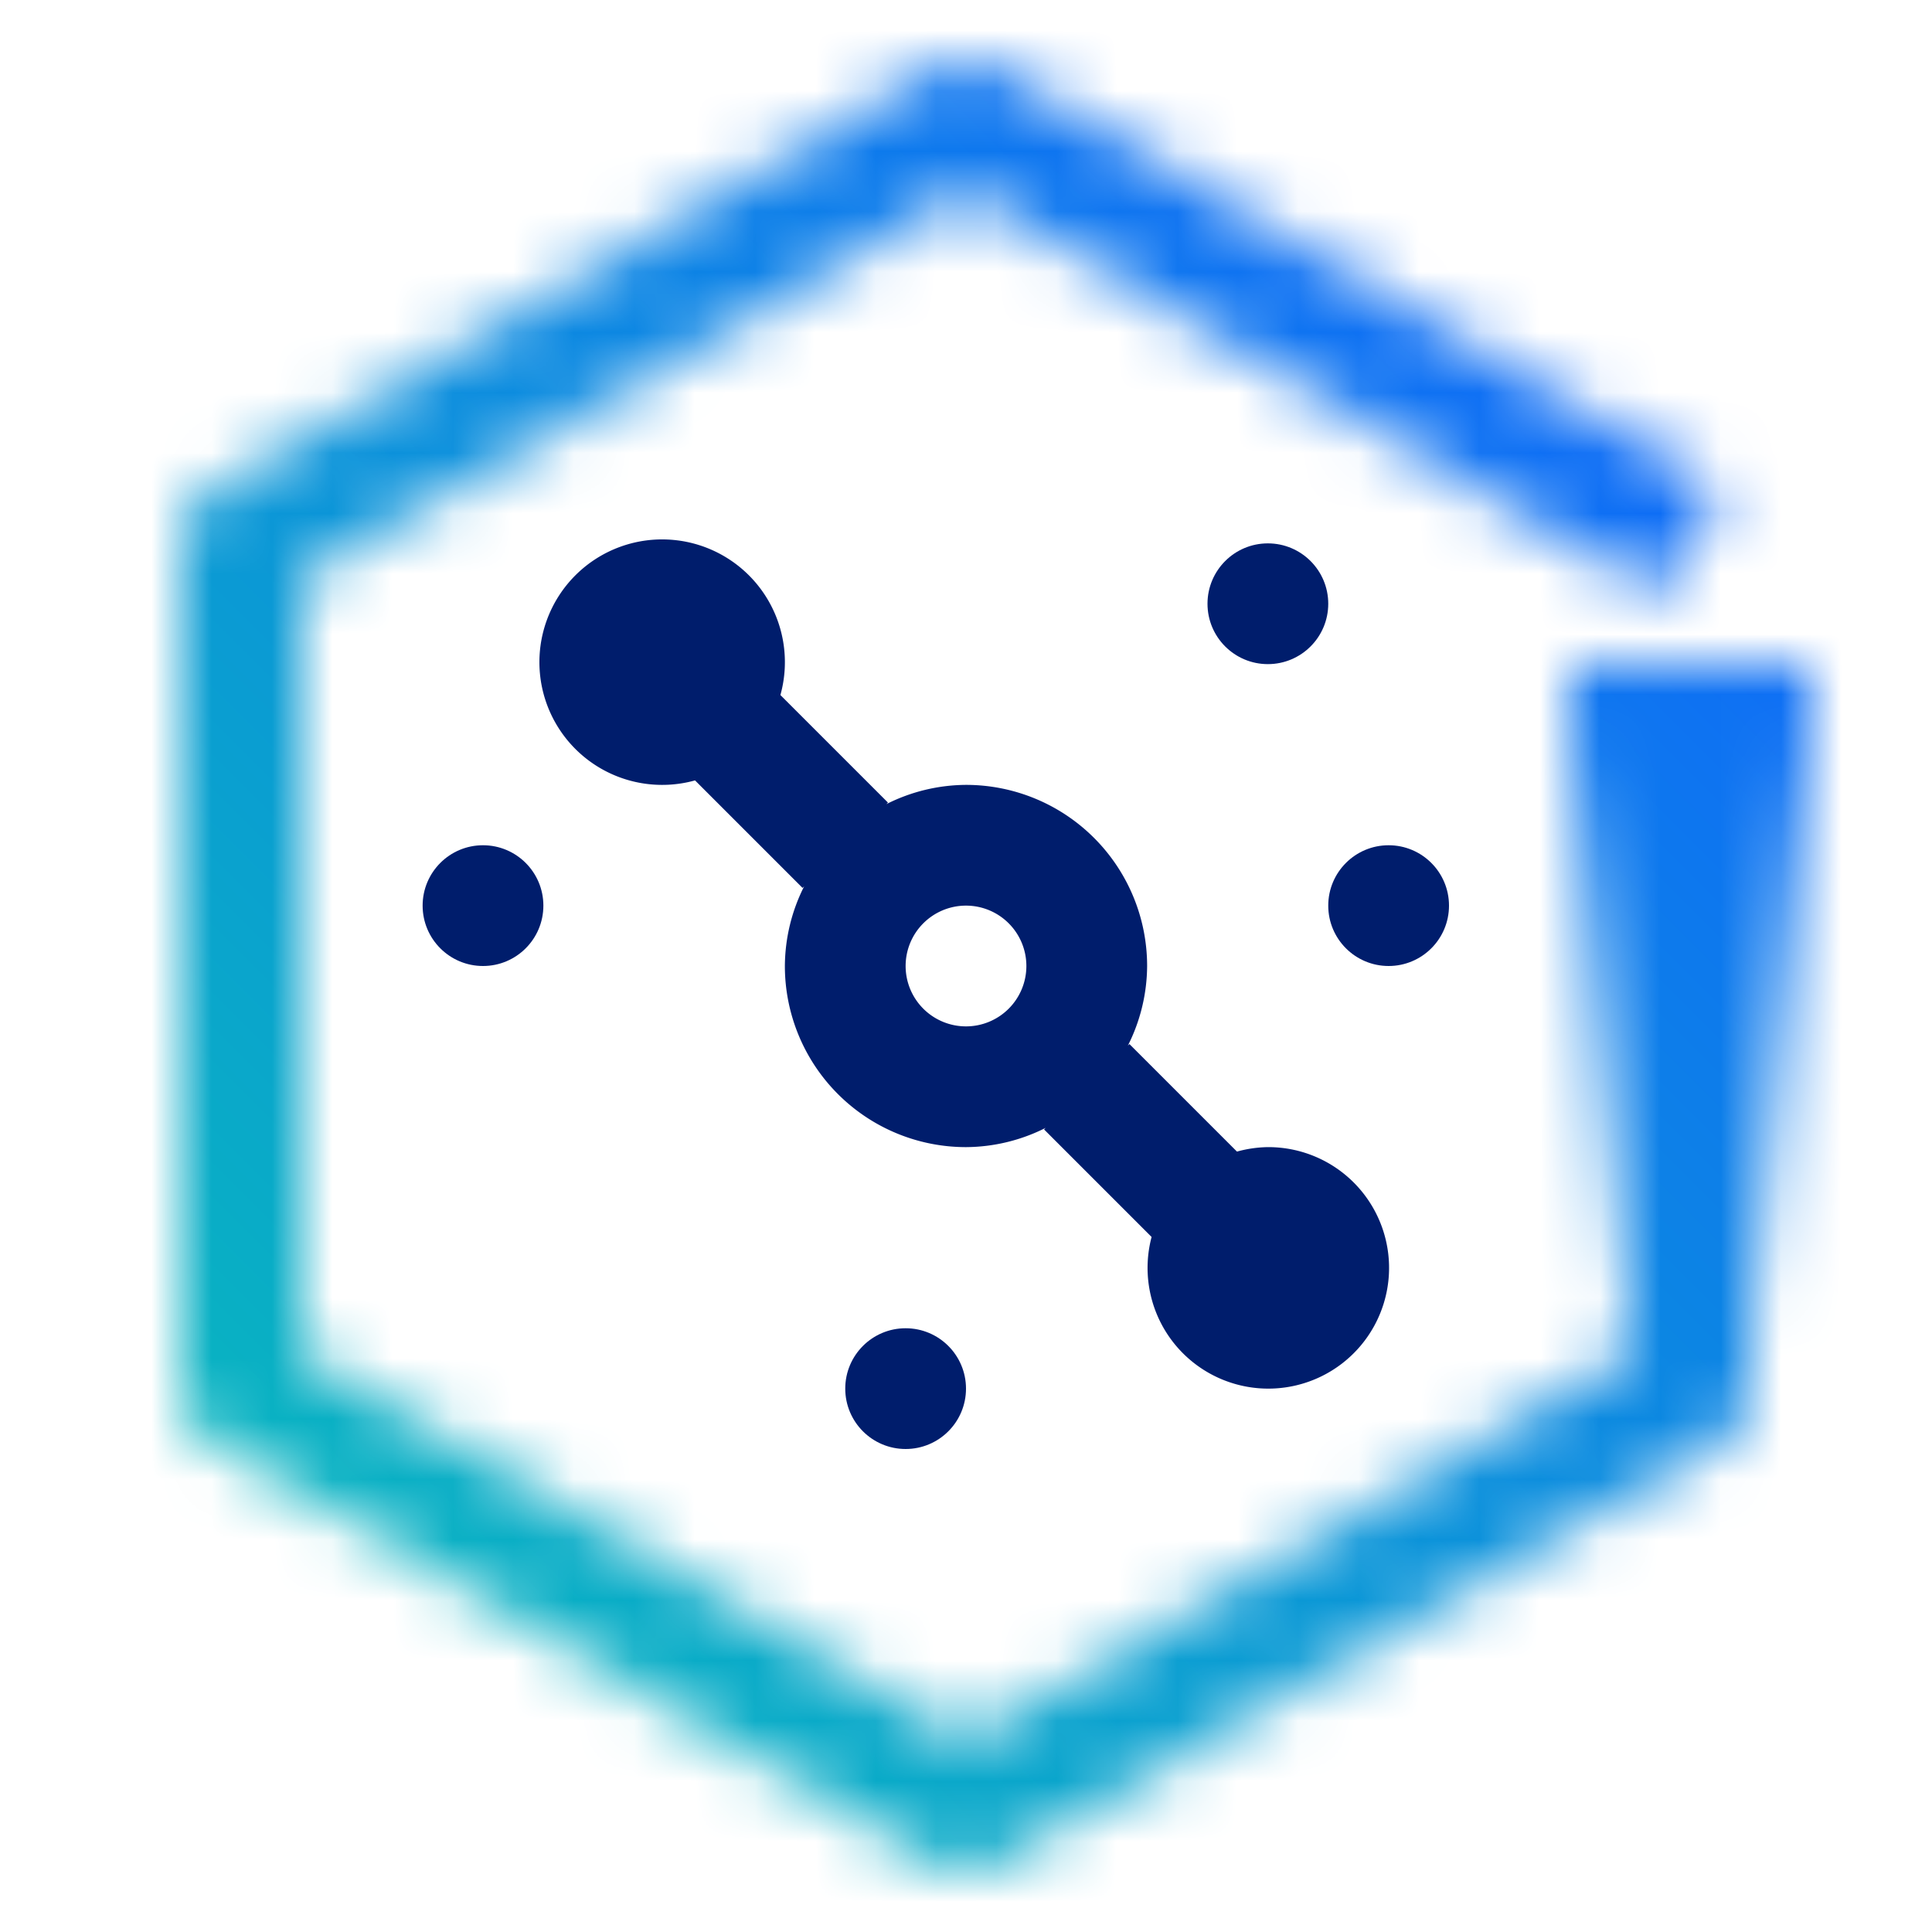
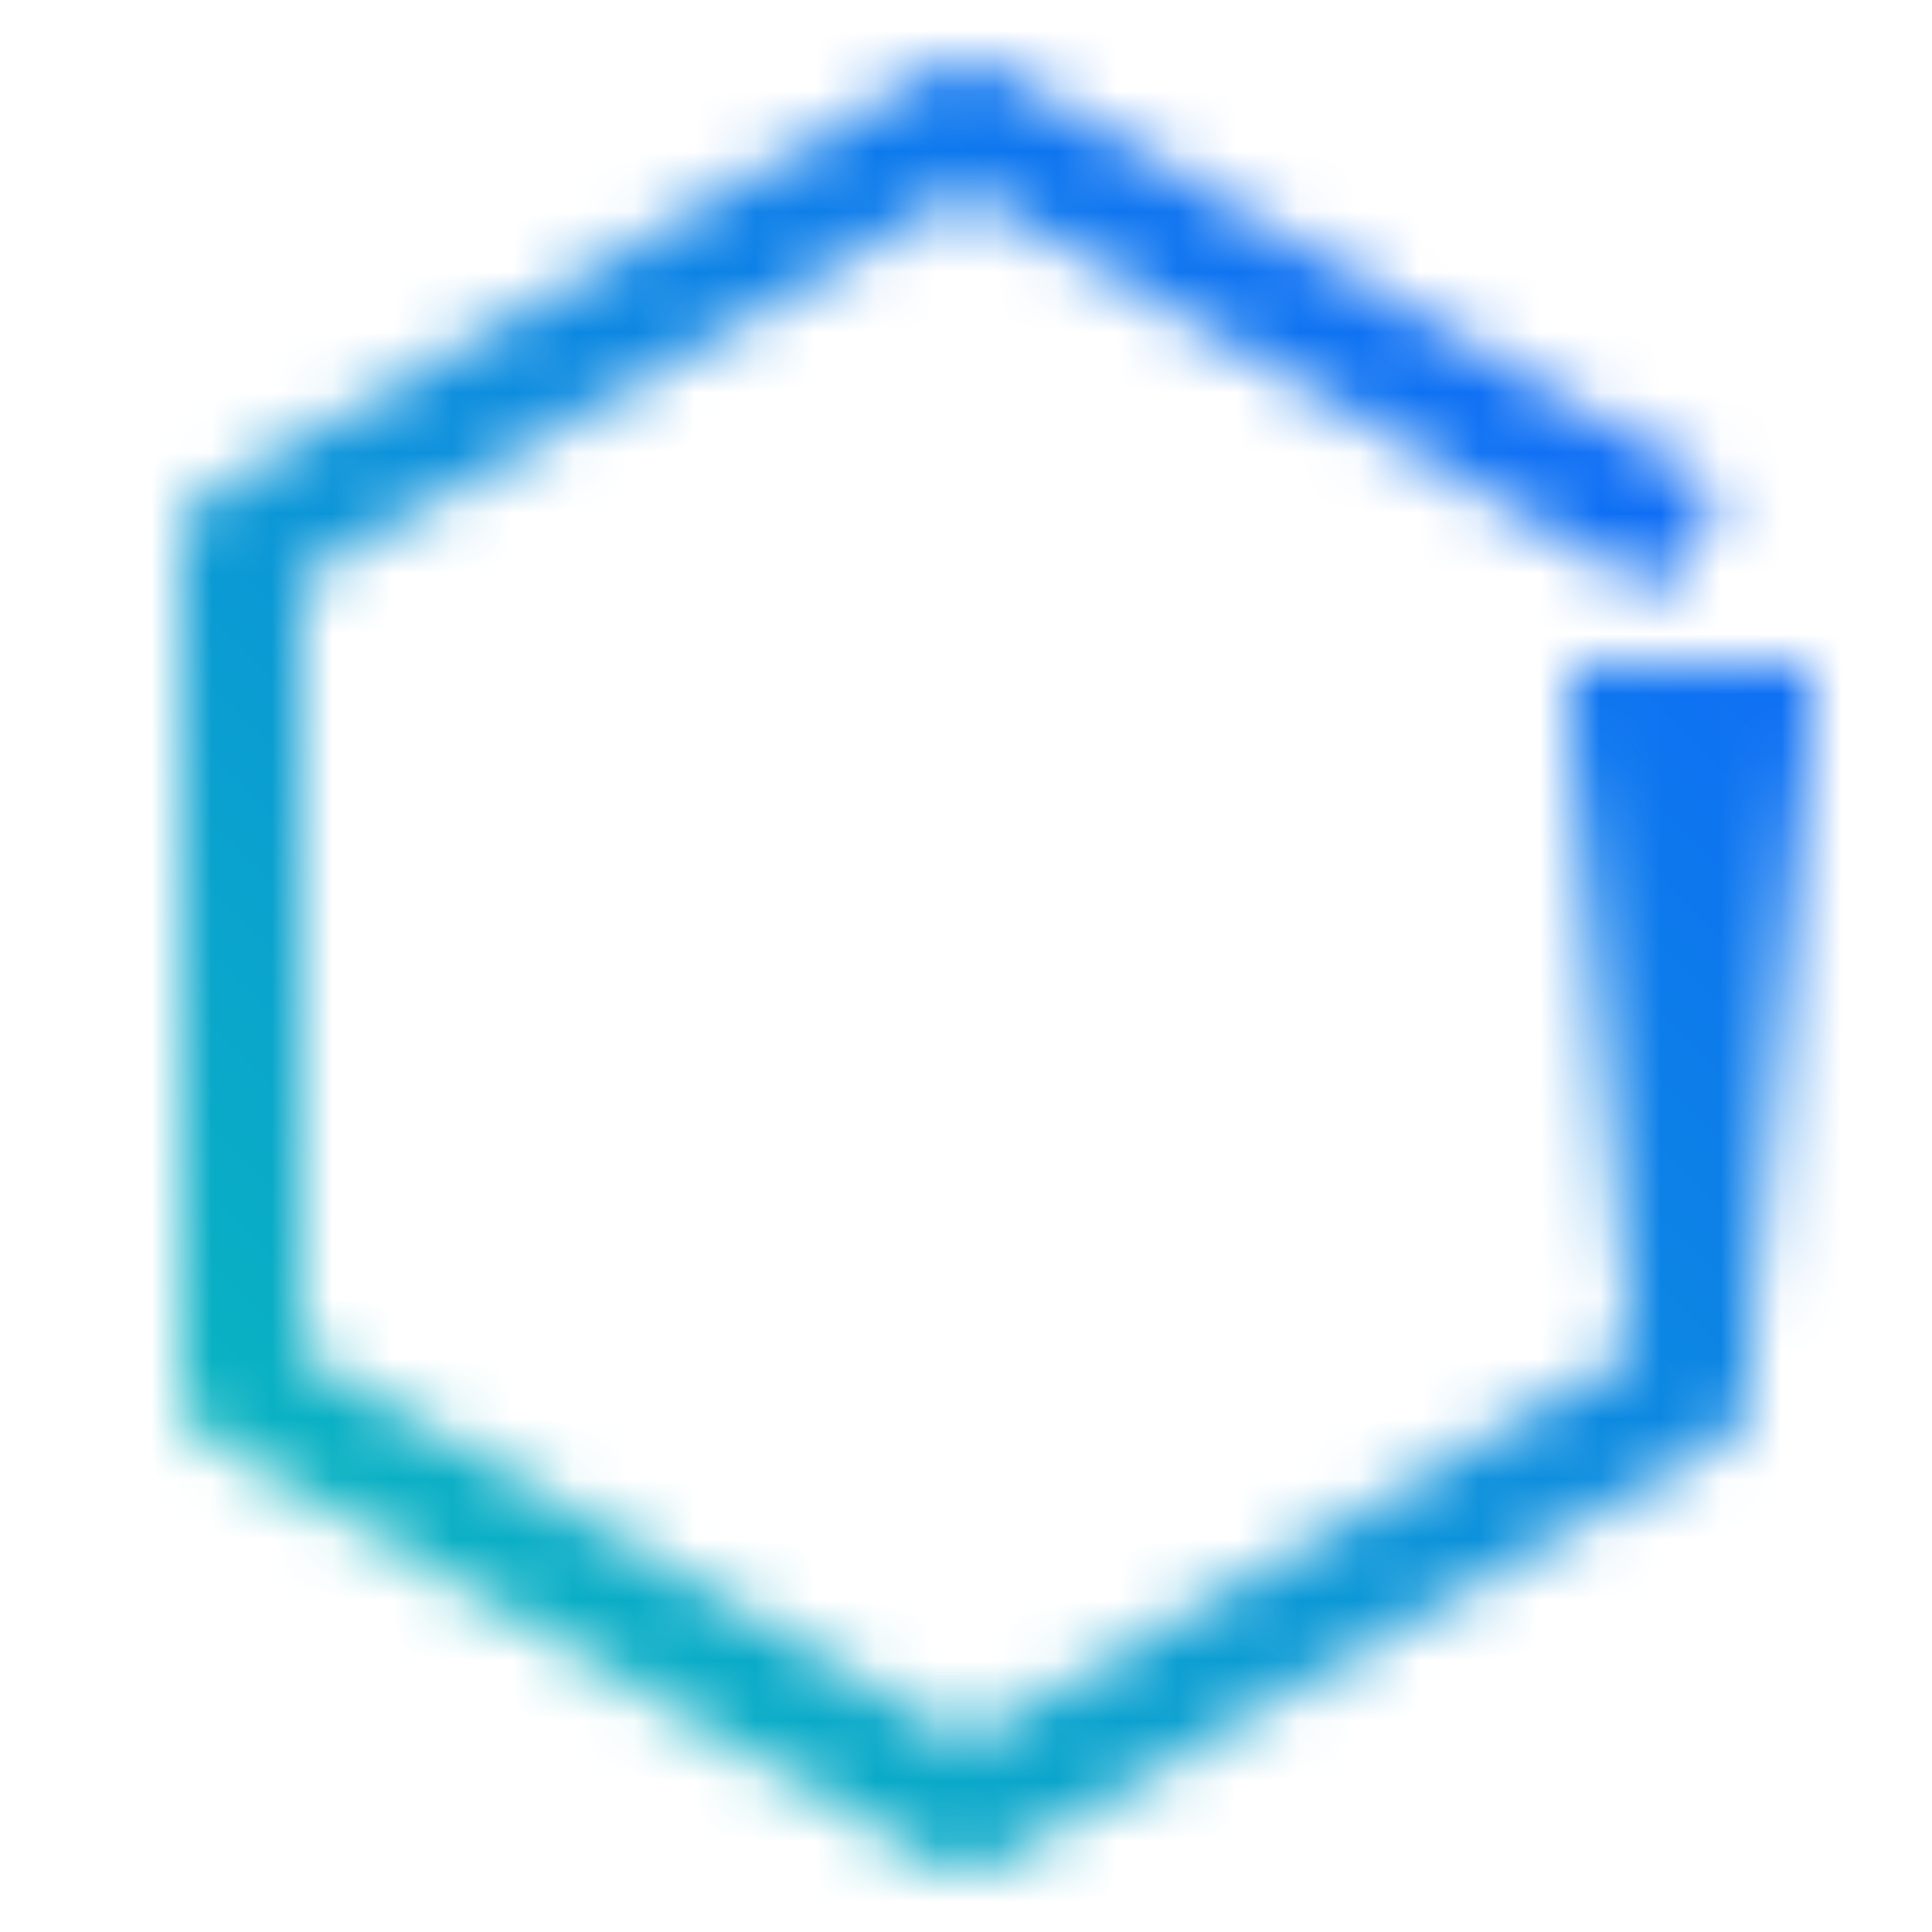
<svg xmlns="http://www.w3.org/2000/svg" id="f51787cc-c12c-45b6-96d9-f3b2cd1ae76b" data-name="Layer 1" viewBox="0 0 32 32">
  <defs>
    <linearGradient id="fc7ecbf9-cf75-41c1-81d0-b9770d42229f" x1="28" y1="22" x2="28" y2="11" gradientUnits="userSpaceOnUse">
      <stop offset="0" stop-opacity="0" />
      <stop offset="0.9" />
    </linearGradient>
    <mask id="eebf7249-4b3d-4532-a345-4d3e769c18ba" x="0" y="0" width="32" height="32" maskUnits="userSpaceOnUse">
      <g>
        <path d="M16,31a1,1,0,0,1-.5-.136l-12-7A1,1,0,0,1,3,23V9a1,1,0,0,1,.5-.864l12-7a1,1,0,0,1,1.008,0l12,7L27.5,9.864,16,3.158,5,9.574V22.426l11,6.417,11-6.417V12h2V23a1,1,0,0,1-.5.864l-12,7A1,1,0,0,1,16,31Z" fill="#fff" />
        <rect x="26" y="11" width="4" height="11" fill="url(#fc7ecbf9-cf75-41c1-81d0-b9770d42229f)" />
      </g>
    </mask>
    <linearGradient id="b554611b-0ad1-4a62-8195-b7ef74ae9526" x1="-5763" y1="-1919" x2="-5731" y2="-1951" gradientTransform="matrix(1, 0, 0, -1, 5763, -1919)" gradientUnits="userSpaceOnUse">
      <stop offset="0.1" stop-color="#08bdba" />
      <stop offset="0.9" stop-color="#0f62fe" />
    </linearGradient>
  </defs>
  <g>
    <g mask="url(#eebf7249-4b3d-4532-a345-4d3e769c18ba)">
      <rect id="a072ef7e-84dd-4ed9-bb81-b816504420e6" data-name="Color" width="32" height="32" transform="translate(0 32) rotate(-90)" fill="url(#b554611b-0ad1-4a62-8195-b7ef74ae9526)" />
    </g>
-     <circle cx="23" cy="15" r="1" fill="#001d6c" />
-     <circle cx="8" cy="15" r="1" fill="#001d6c" />
-     <circle cx="21" cy="10" r="1" fill="#001d6c" />
-     <circle cx="15" cy="23" r="1" fill="#001d6c" />
-     <path d="M21,19a2.017,2.017,0,0,0-.512.074l-1.781-1.781-.026.026A2.961,2.961,0,0,0,19,16a3,3,0,0,0-3-3,2.961,2.961,0,0,0-1.319.319l.026-.026-1.781-1.781a2.033,2.033,0,1,0-1.414,1.414l1.781,1.781.026-.026A2.961,2.961,0,0,0,13,16a3,3,0,0,0,3,3,2.961,2.961,0,0,0,1.319-.319l-.026.026,1.781,1.781A2,2,0,1,0,21,19Zm-5-2a1,1,0,1,1,1-1A1,1,0,0,1,16,17Z" fill="#001d6c" />
  </g>
</svg>